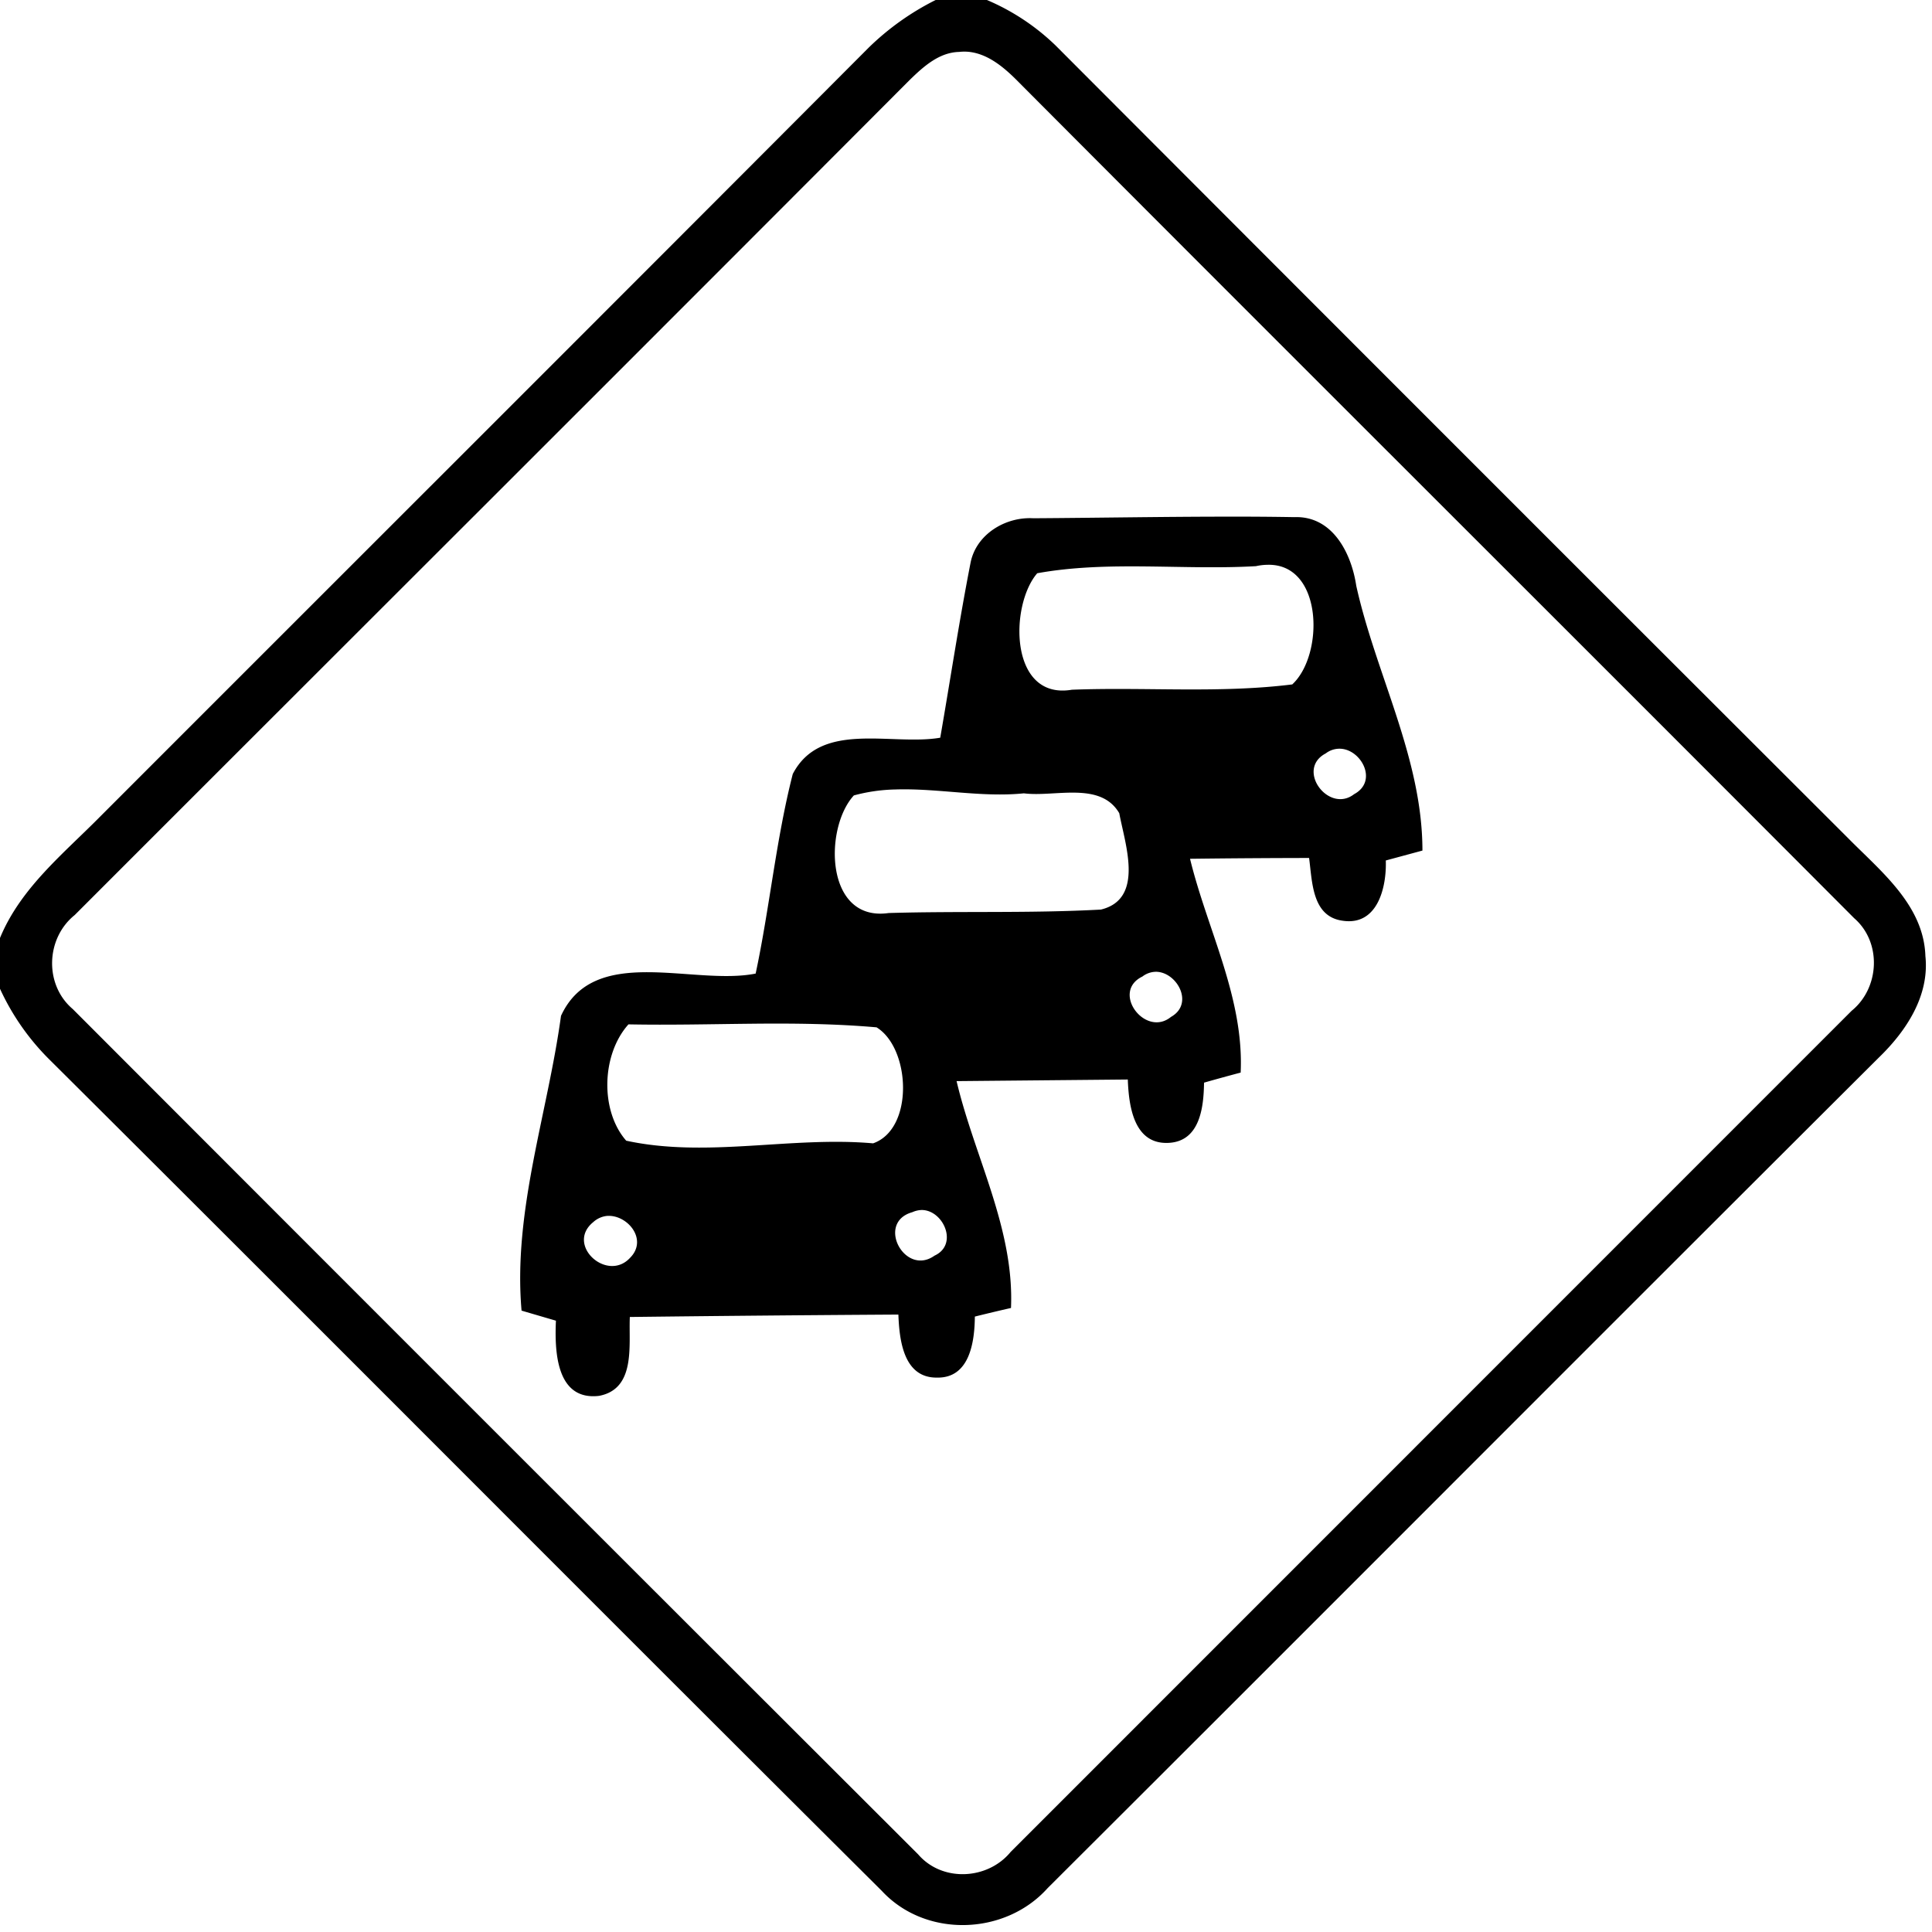
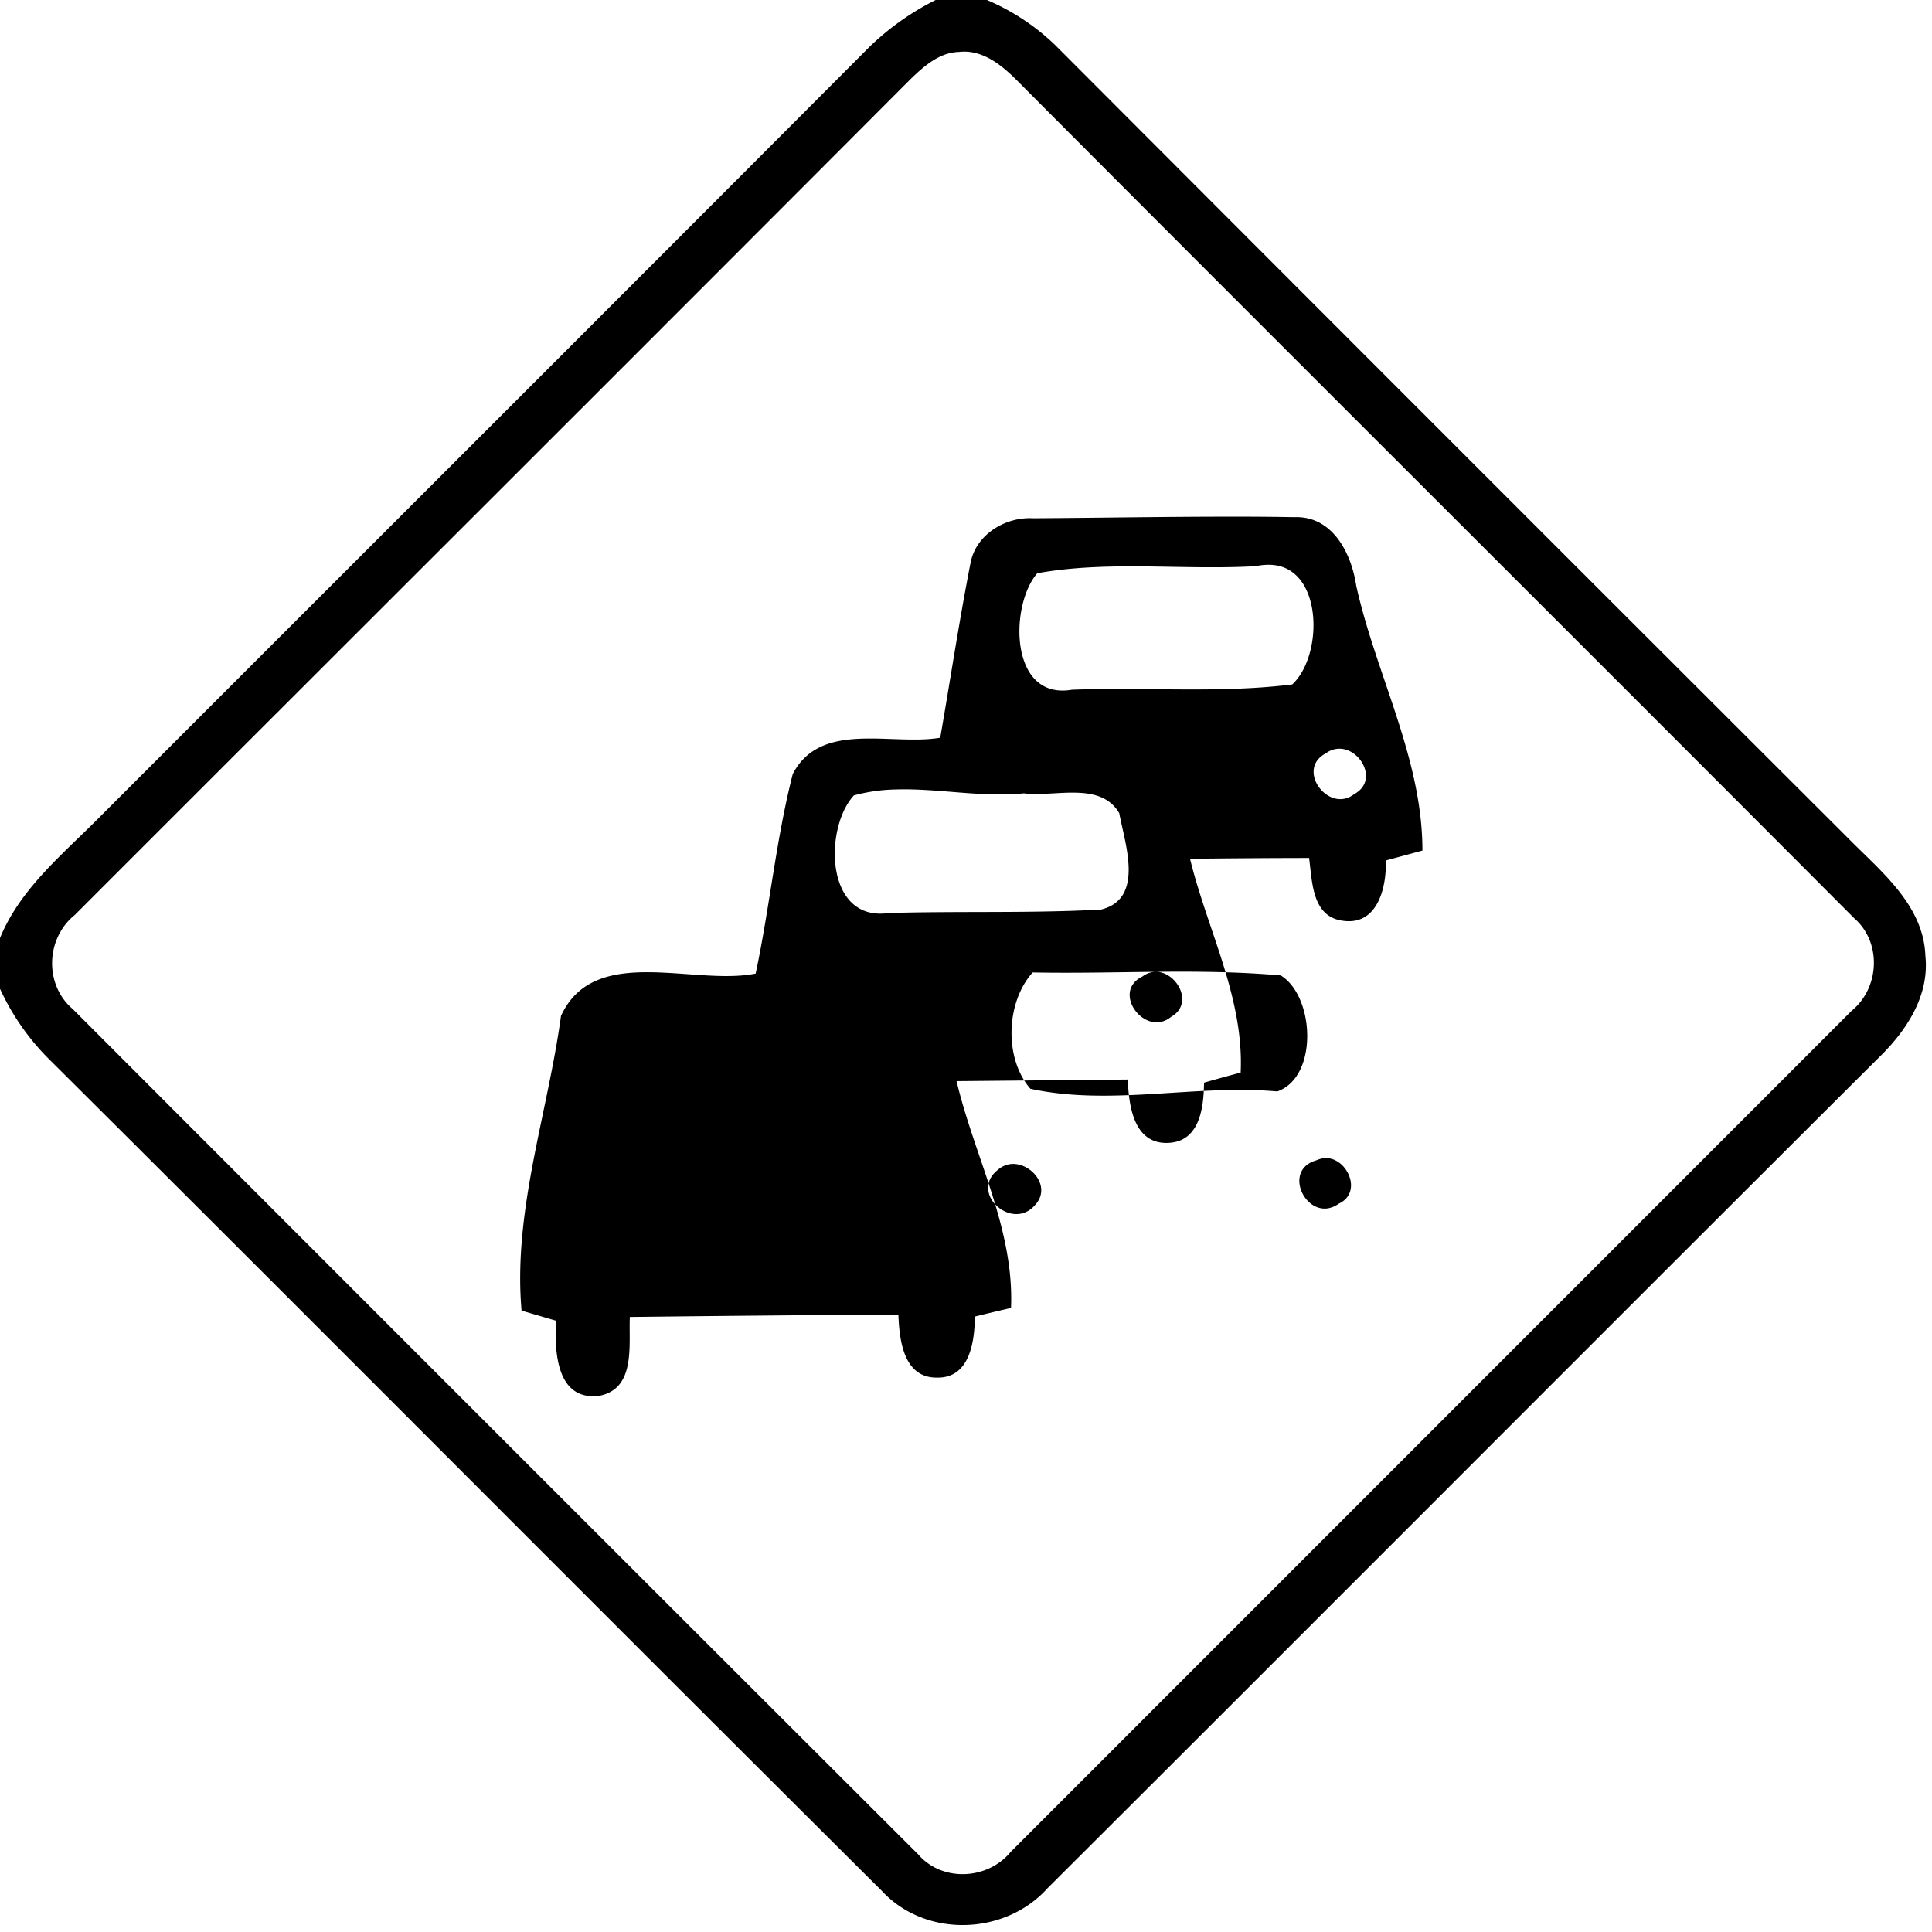
<svg xmlns="http://www.w3.org/2000/svg" width="24" height="24">
-   <path d="M11.623 0a3.3 3.3 0 0 0-.83.59c-3.176 3.186-6.36 6.363-9.54 9.545-.46.467-.996.893-1.253 1.517v.631a3 3 0 0 0 .625.89c3.45 3.433 6.88 6.885 10.33 10.317.543.586 1.53.555 2.059-.035 3.445-3.435 6.88-6.884 10.326-10.318.339-.328.63-.766.578-1.26-.021-.636-.557-1.055-.965-1.47A7025 7025 0 0 1 13.111.563 2.8 2.8 0 0 0 12.26 0zm.402.643c.251.022.458.203.63.378 3.454 3.467 6.924 6.92 10.378 10.385.346.3.317.867-.031 1.15L12.555 23.005c-.285.348-.85.378-1.149.031Q6.151 17.79.904 12.535c-.356-.302-.336-.878.024-1.168C4.387 7.907 7.852 4.452 11.307.987c.168-.163.361-.336.607-.342a.6.6 0 0 1 .111-.002m3.245 5.775c-.812 0-1.623.015-2.434.02-.347-.02-.712.2-.78.556-.141.721-.25 1.446-.376 2.17-.602.104-1.484-.219-1.832.451-.208.813-.286 1.658-.461 2.479-.775.155-2.003-.375-2.418.525-.166 1.216-.598 2.428-.49 3.662l.427.125c-.017.375.001.996.535.934.462-.087.367-.633.383-.98q1.668-.02 3.336-.03c.012.316.063.788.48.783.408.008.467-.448.47-.758q.225-.056.449-.107c.042-.985-.454-1.878-.676-2.818l2.127-.02c.012.324.072.81.508.787.39-.02.435-.446.439-.748q.228-.065.455-.125c.043-.929-.414-1.773-.629-2.656q.739-.009 1.479-.01c.04.294.034.73.42.78.433.063.544-.419.533-.749l.455-.123c0-1.147-.577-2.186-.822-3.289-.06-.403-.293-.87-.768-.853q-.405-.007-.81-.006m.478.598c.688-.015.703 1.118.305 1.486-.904.113-1.826.031-2.737.066-.78.132-.775-1.05-.431-1.447.884-.16 1.815-.036 2.717-.088a.7.7 0 0 1 .146-.017m.904 2.285c.261.012.468.404.17.564-.317.247-.731-.308-.353-.506a.28.28 0 0 1 .183-.058m-5.527.506c.526-.017 1.067.102 1.594.048.382.05.95-.154 1.185.247.07.38.317 1.065-.228 1.197-.876.048-1.759.017-2.637.043-.792.113-.804-1.057-.432-1.461q.255-.069.518-.074m3.246 2.265c.256.013.463.398.176.56-.32.262-.75-.31-.356-.501a.28.28 0 0 1 .18-.059m-5.021.645c.514-.005 1.028 0 1.539.045.423.26.468 1.262-.043 1.441-1.018-.09-2.066.184-3.067-.033-.327-.373-.307-1.072.028-1.445.513.01 1.028-.003 1.543-.008m2.103 2.314c.268.004.455.43.156.567-.37.264-.732-.413-.275-.54a.3.3 0 0 1 .12-.027m-3.918.074c.254-.023.517.29.293.518-.285.314-.807-.158-.46-.441a.3.3 0 0 1 .167-.077" />
+   <path d="M11.623 0a3.3 3.3 0 0 0-.83.59c-3.176 3.186-6.36 6.363-9.54 9.545-.46.467-.996.893-1.253 1.517v.631a3 3 0 0 0 .625.89c3.45 3.433 6.88 6.885 10.33 10.317.543.586 1.53.555 2.059-.035 3.445-3.435 6.88-6.884 10.326-10.318.339-.328.63-.766.578-1.26-.021-.636-.557-1.055-.965-1.47A7025 7025 0 0 1 13.111.563 2.8 2.8 0 0 0 12.26 0zm.402.643c.251.022.458.203.63.378 3.454 3.467 6.924 6.92 10.378 10.385.346.3.317.867-.031 1.15L12.555 23.005c-.285.348-.85.378-1.149.031Q6.151 17.79.904 12.535c-.356-.302-.336-.878.024-1.168C4.387 7.907 7.852 4.452 11.307.987c.168-.163.361-.336.607-.342a.6.6 0 0 1 .111-.002m3.245 5.775c-.812 0-1.623.015-2.434.02-.347-.02-.712.2-.78.556-.141.721-.25 1.446-.376 2.17-.602.104-1.484-.219-1.832.451-.208.813-.286 1.658-.461 2.479-.775.155-2.003-.375-2.418.525-.166 1.216-.598 2.428-.49 3.662l.427.125c-.017.375.001.996.535.934.462-.087.367-.633.383-.98q1.668-.02 3.336-.03c.012.316.063.788.48.783.408.008.467-.448.47-.758q.225-.056.449-.107c.042-.985-.454-1.878-.676-2.818l2.127-.02c.012.324.072.81.508.787.39-.02.435-.446.439-.748q.228-.065.455-.125c.043-.929-.414-1.773-.629-2.656q.739-.009 1.479-.01c.04.294.034.73.42.78.433.063.544-.419.533-.749l.455-.123c0-1.147-.577-2.186-.822-3.289-.06-.403-.293-.87-.768-.853q-.405-.007-.81-.006m.478.598c.688-.015.703 1.118.305 1.486-.904.113-1.826.031-2.737.066-.78.132-.775-1.05-.431-1.447.884-.16 1.815-.036 2.717-.088a.7.7 0 0 1 .146-.017m.904 2.285c.261.012.468.404.17.564-.317.247-.731-.308-.353-.506a.28.28 0 0 1 .183-.058m-5.527.506c.526-.017 1.067.102 1.594.048.382.05.95-.154 1.185.247.07.38.317 1.065-.228 1.197-.876.048-1.759.017-2.637.043-.792.113-.804-1.057-.432-1.461q.255-.069.518-.074m3.246 2.265c.256.013.463.398.176.56-.32.262-.75-.31-.356-.501a.28.28 0 0 1 .18-.059c.514-.005 1.028 0 1.539.045.423.26.468 1.262-.043 1.441-1.018-.09-2.066.184-3.067-.033-.327-.373-.307-1.072.028-1.445.513.01 1.028-.003 1.543-.008m2.103 2.314c.268.004.455.43.156.567-.37.264-.732-.413-.275-.54a.3.3 0 0 1 .12-.027m-3.918.074c.254-.023.517.29.293.518-.285.314-.807-.158-.46-.441a.3.3 0 0 1 .167-.077" />
</svg>